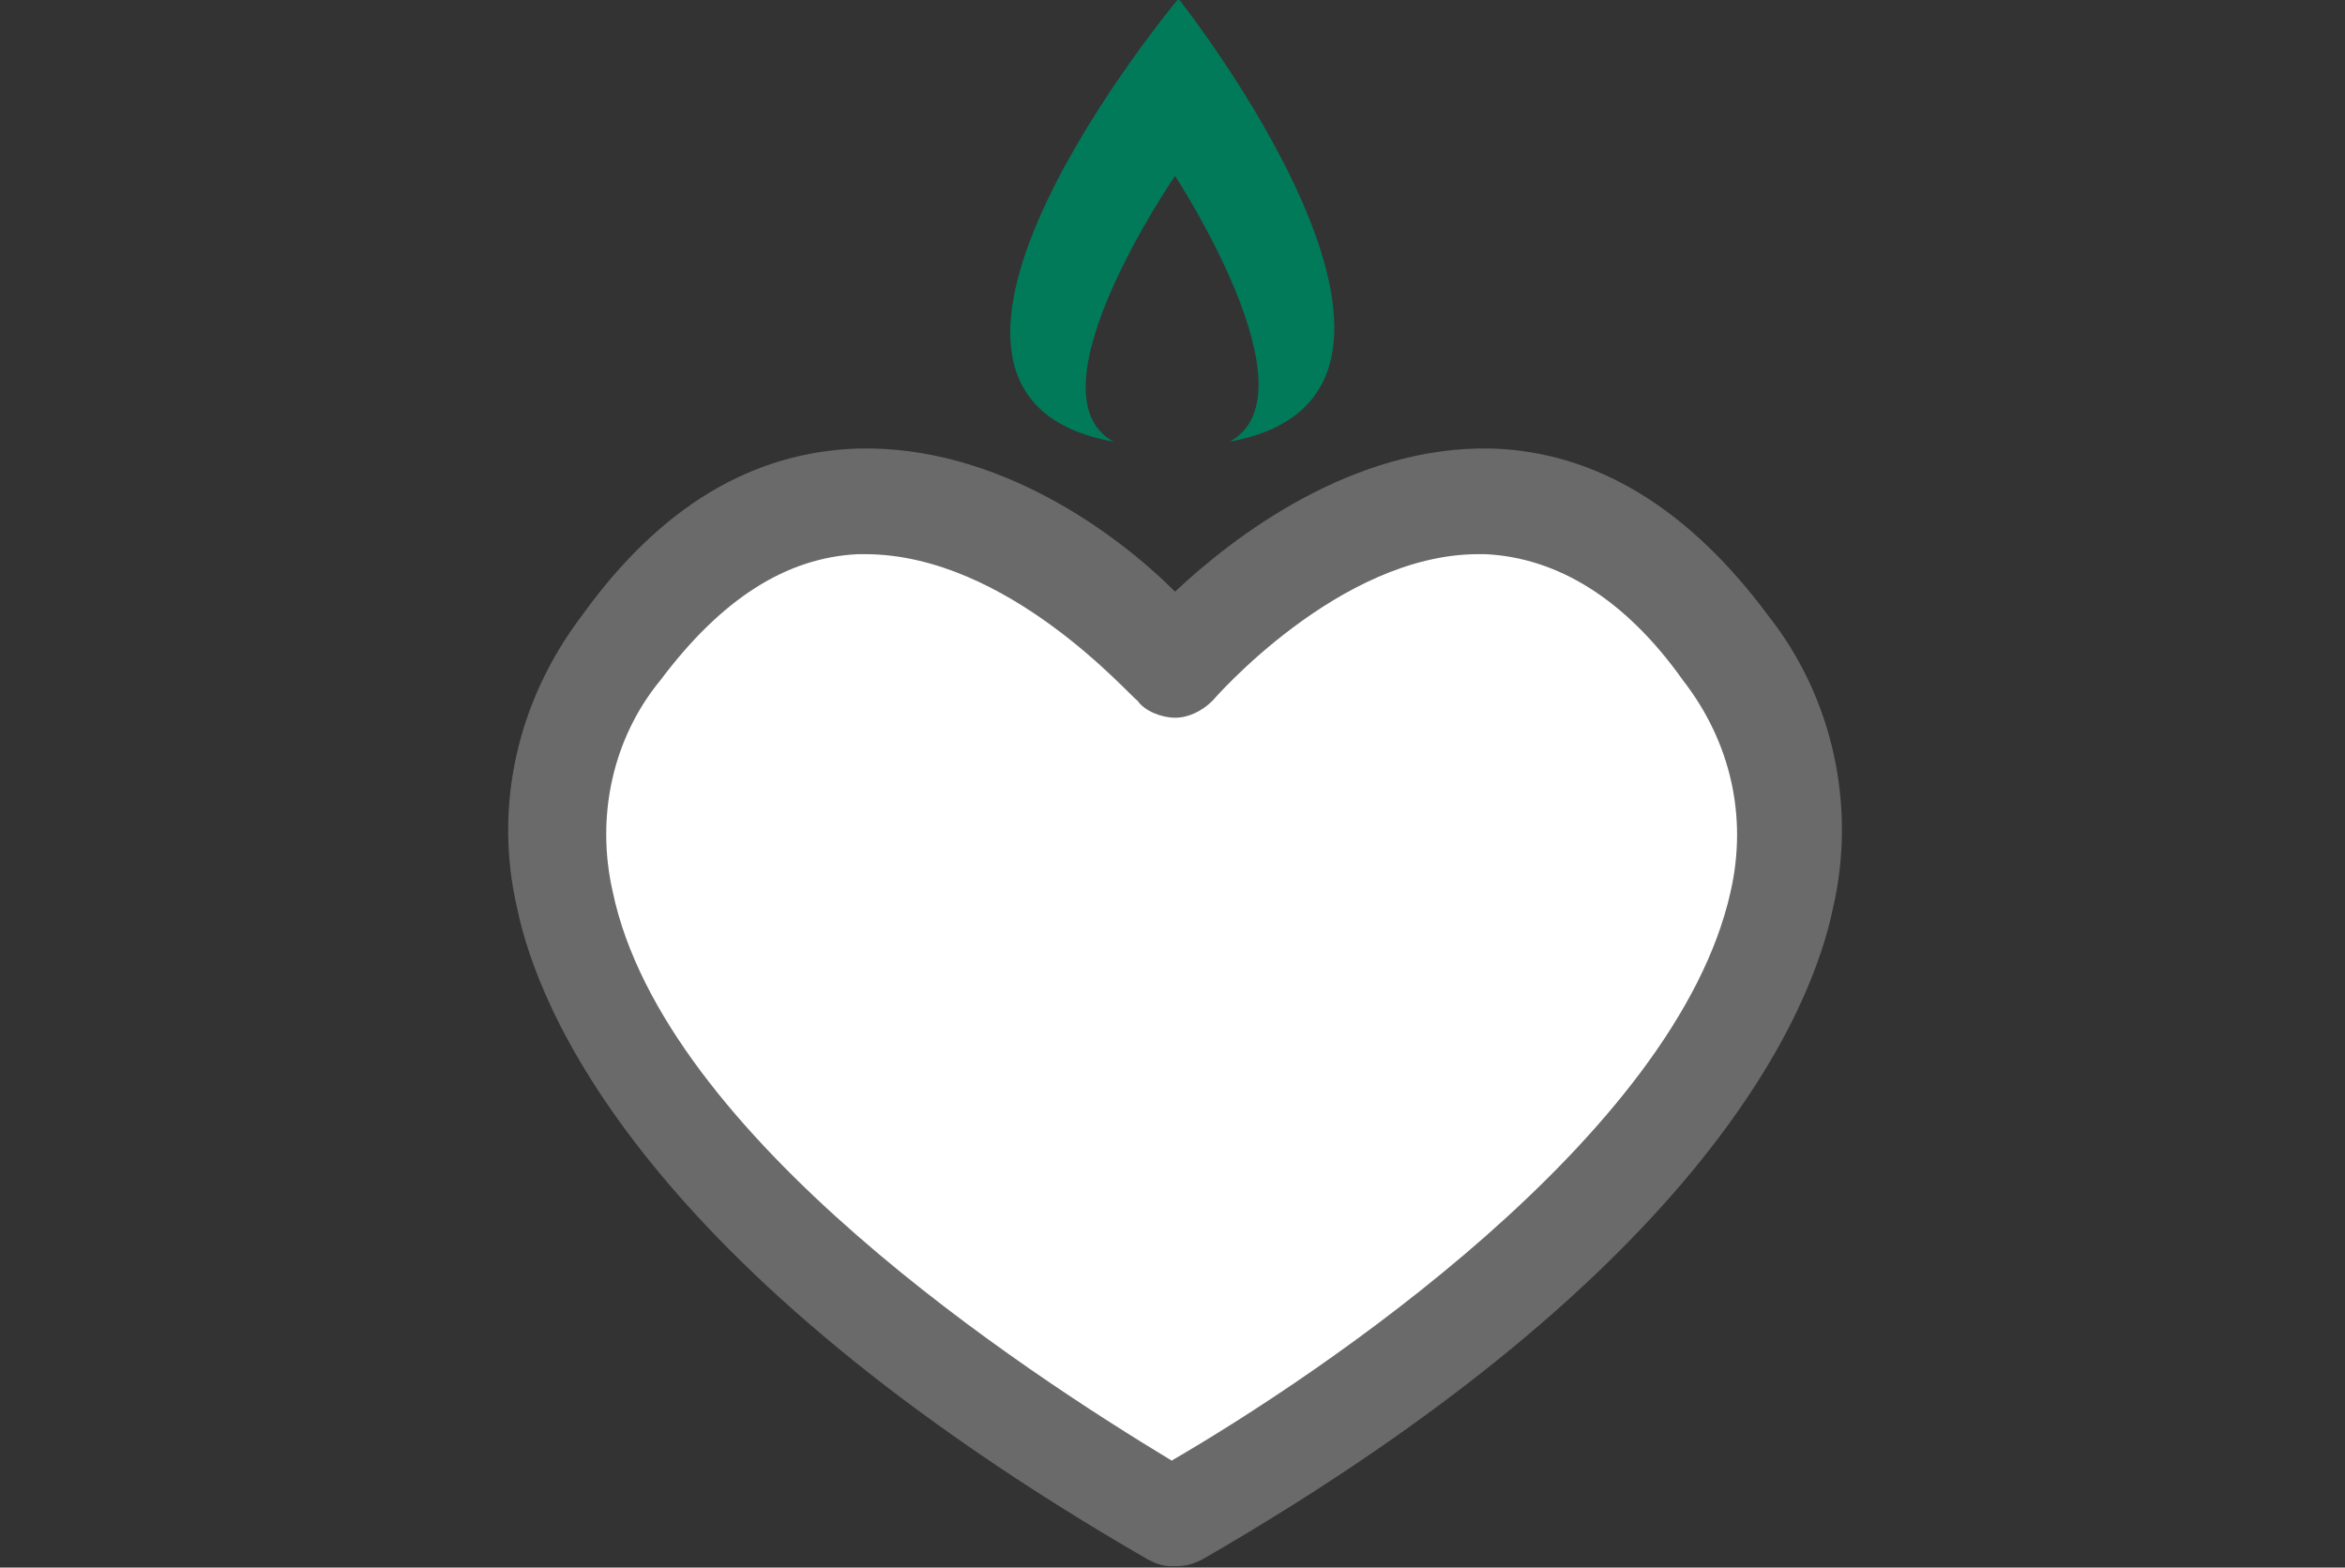
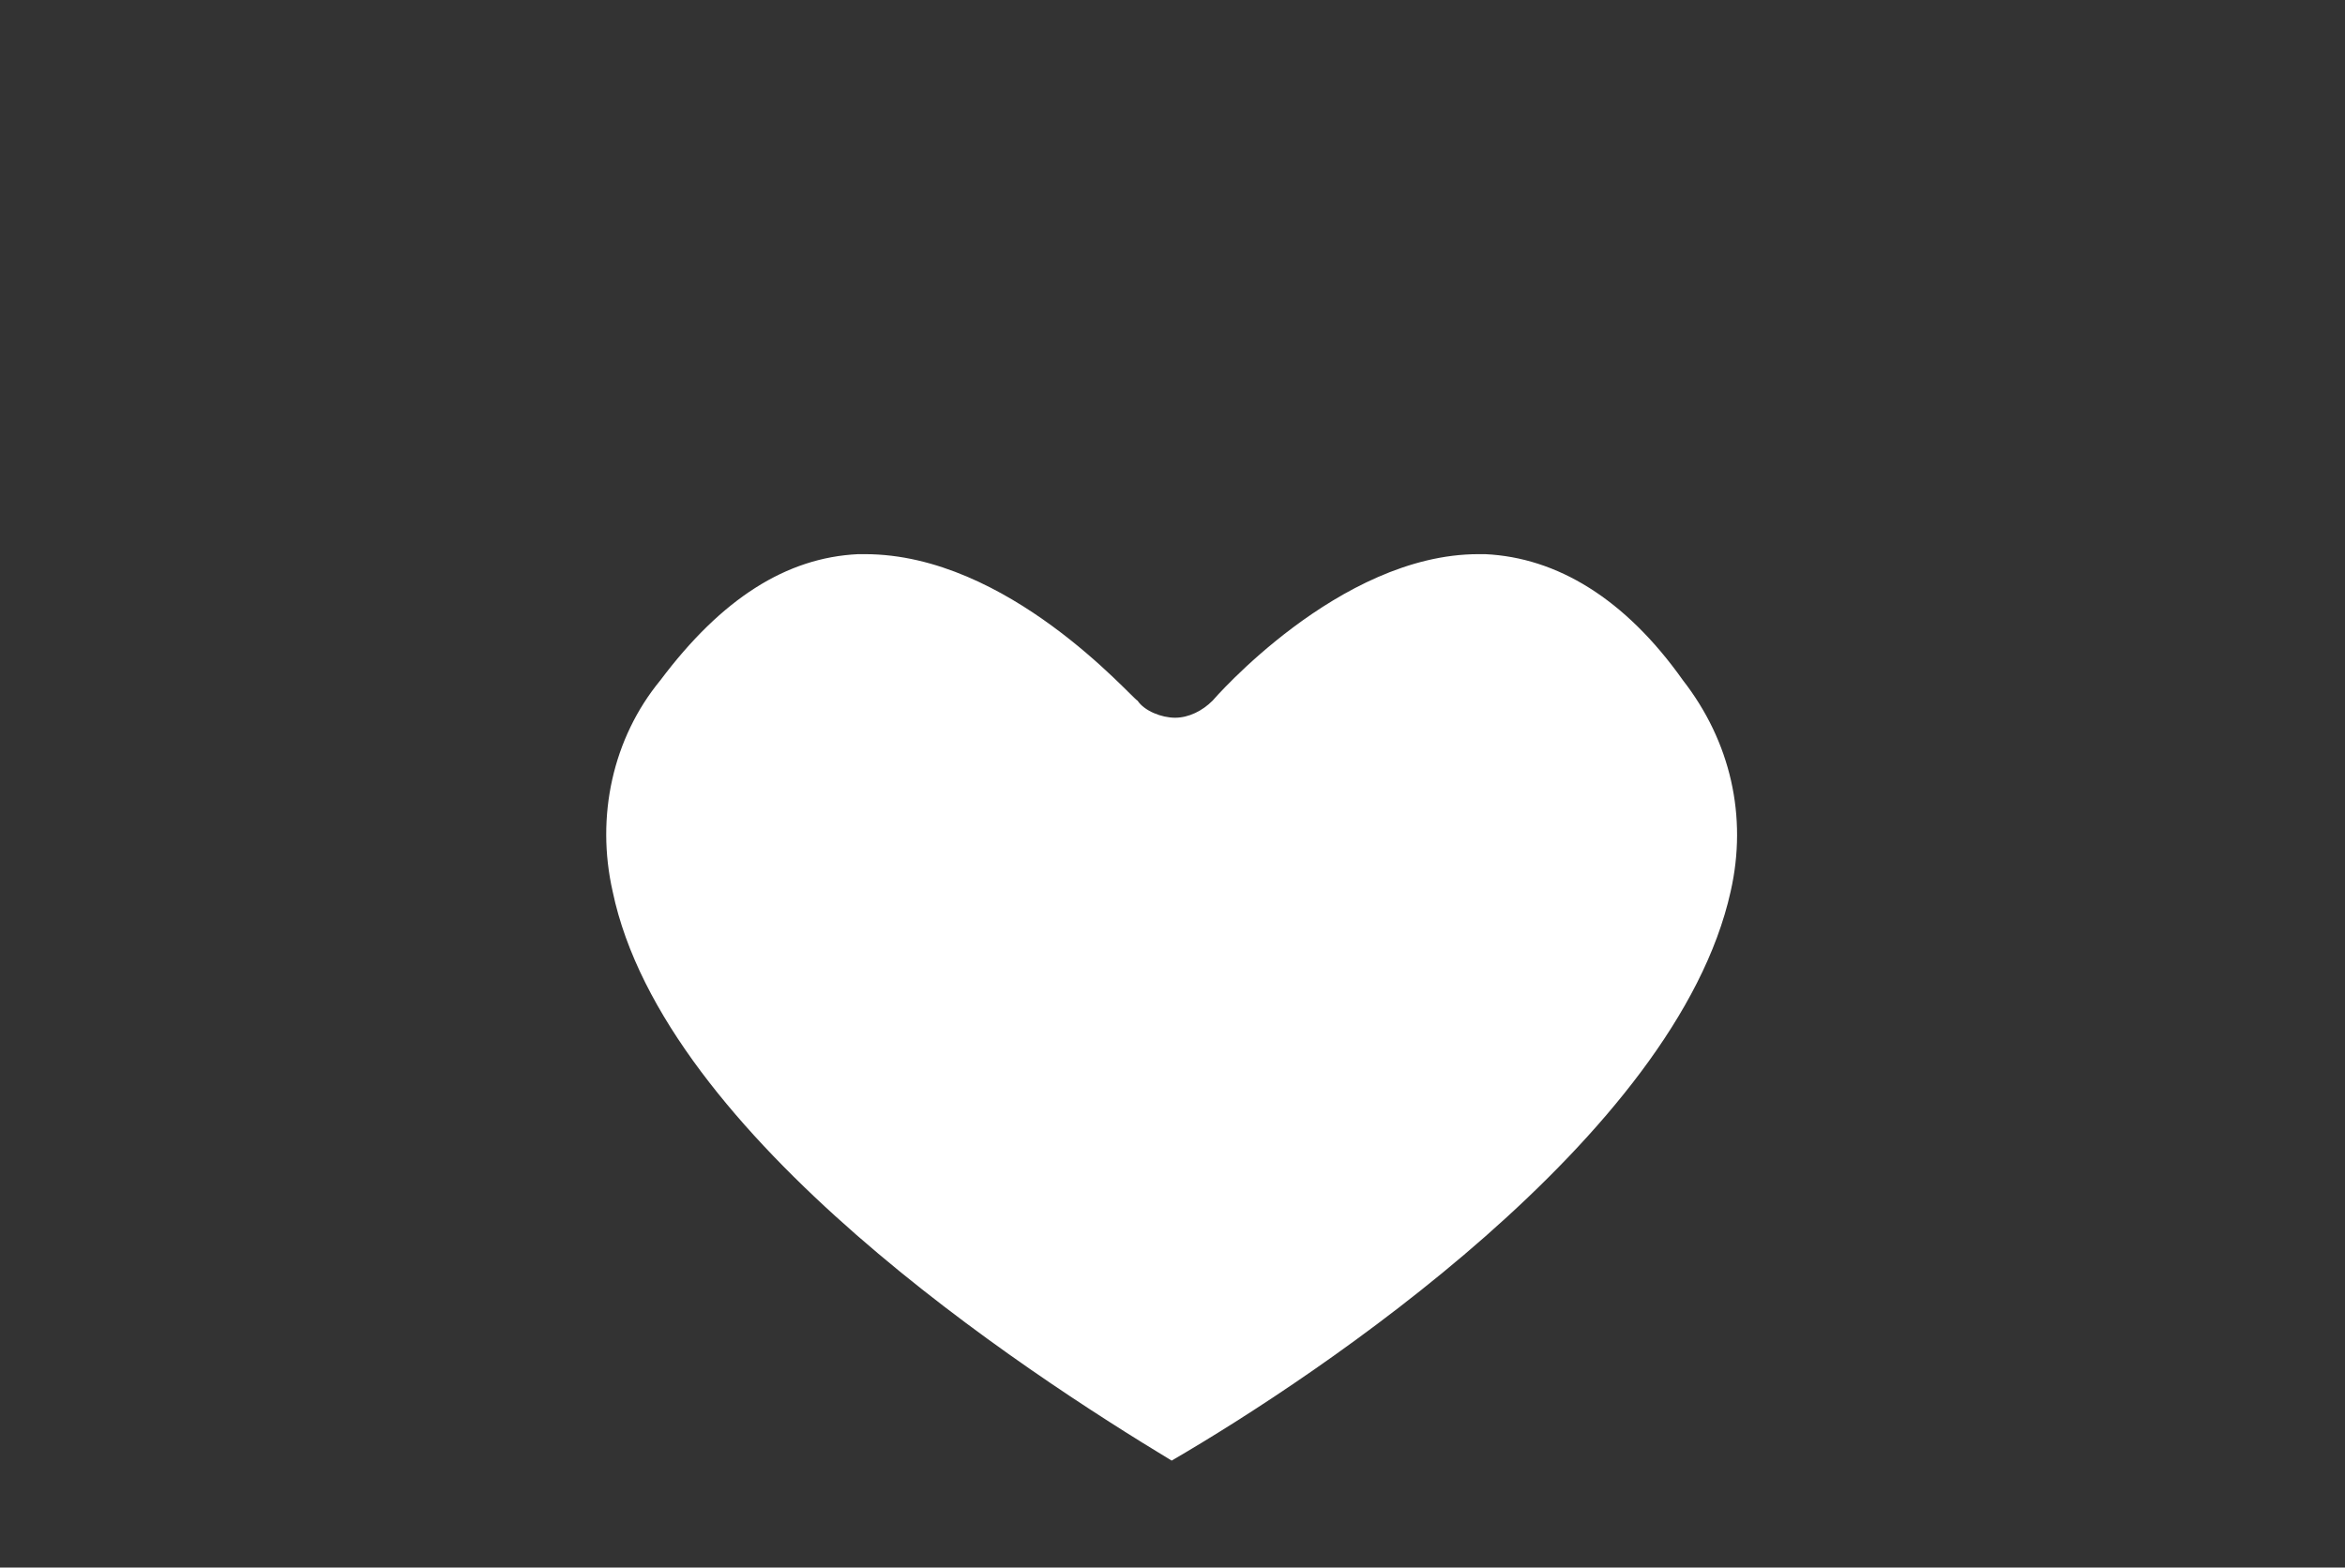
<svg xmlns="http://www.w3.org/2000/svg" version="1.1" id="Layer_1" x="0px" y="0px" viewBox="0 0 68.8 46" style="enable-background:new 0 0 68.8 46;" xml:space="preserve">
  <rect x="0" y="0" width="68.8" height="46" fill="#333333" stroke="none" />
  <style type="text/css">
	.st0{fill:#6A6A6A;}
	.st1{fill:#FFFFFF;}
	.st2{fill:#017A5A;}
</style>
  <g id="Group_194" transform="translate(-413.325 -366.738)">
-     <path id="Path_112" class="st0" d="M447.7,412.7c-0.3,0-0.5-0.1-0.7-0.2c-14.9-8.6-17.9-16.2-18.5-19.1c-0.7-3,0-6.1,1.9-8.6   c2.3-3.2,5-4.8,8.1-4.9c4.1-0.1,7.6,2.5,9.3,4.2c1.7-1.6,5.2-4.3,9.3-4.2c3.1,0.1,5.8,1.8,8.1,4.9c1.9,2.4,2.6,5.6,1.9,8.6   c-0.6,2.9-3.6,10.5-18.5,19.1C448.2,412.7,448,412.7,447.7,412.7z" />
    <path id="Path_113" class="st1" d="M438.7,383h-0.2c-2.1,0.1-4,1.3-5.8,3.7c-1.4,1.7-1.9,4-1.4,6.2c1.5,7.2,12.1,14.1,16.4,16.7   c4.3-2.5,14.8-9.5,16.4-16.7c0.5-2.2,0-4.4-1.4-6.2l0,0c-1.7-2.4-3.7-3.6-5.8-3.7h-0.2c-4.1,0-7.8,4.3-7.8,4.3   c-0.3,0.3-0.7,0.5-1.1,0.5c-0.4,0-0.9-0.2-1.1-0.5C446.5,387.2,442.9,383,438.7,383L438.7,383z" />
-     <path id="Path_114" class="st2" d="M447.9,366.7c0,0-9.7,11.6-1.9,13c-2.6-1.4,1.8-7.8,1.8-7.8s4.2,6.4,1.6,7.8   C457.1,378.3,447.9,366.7,447.9,366.7z" />
  </g>
</svg>